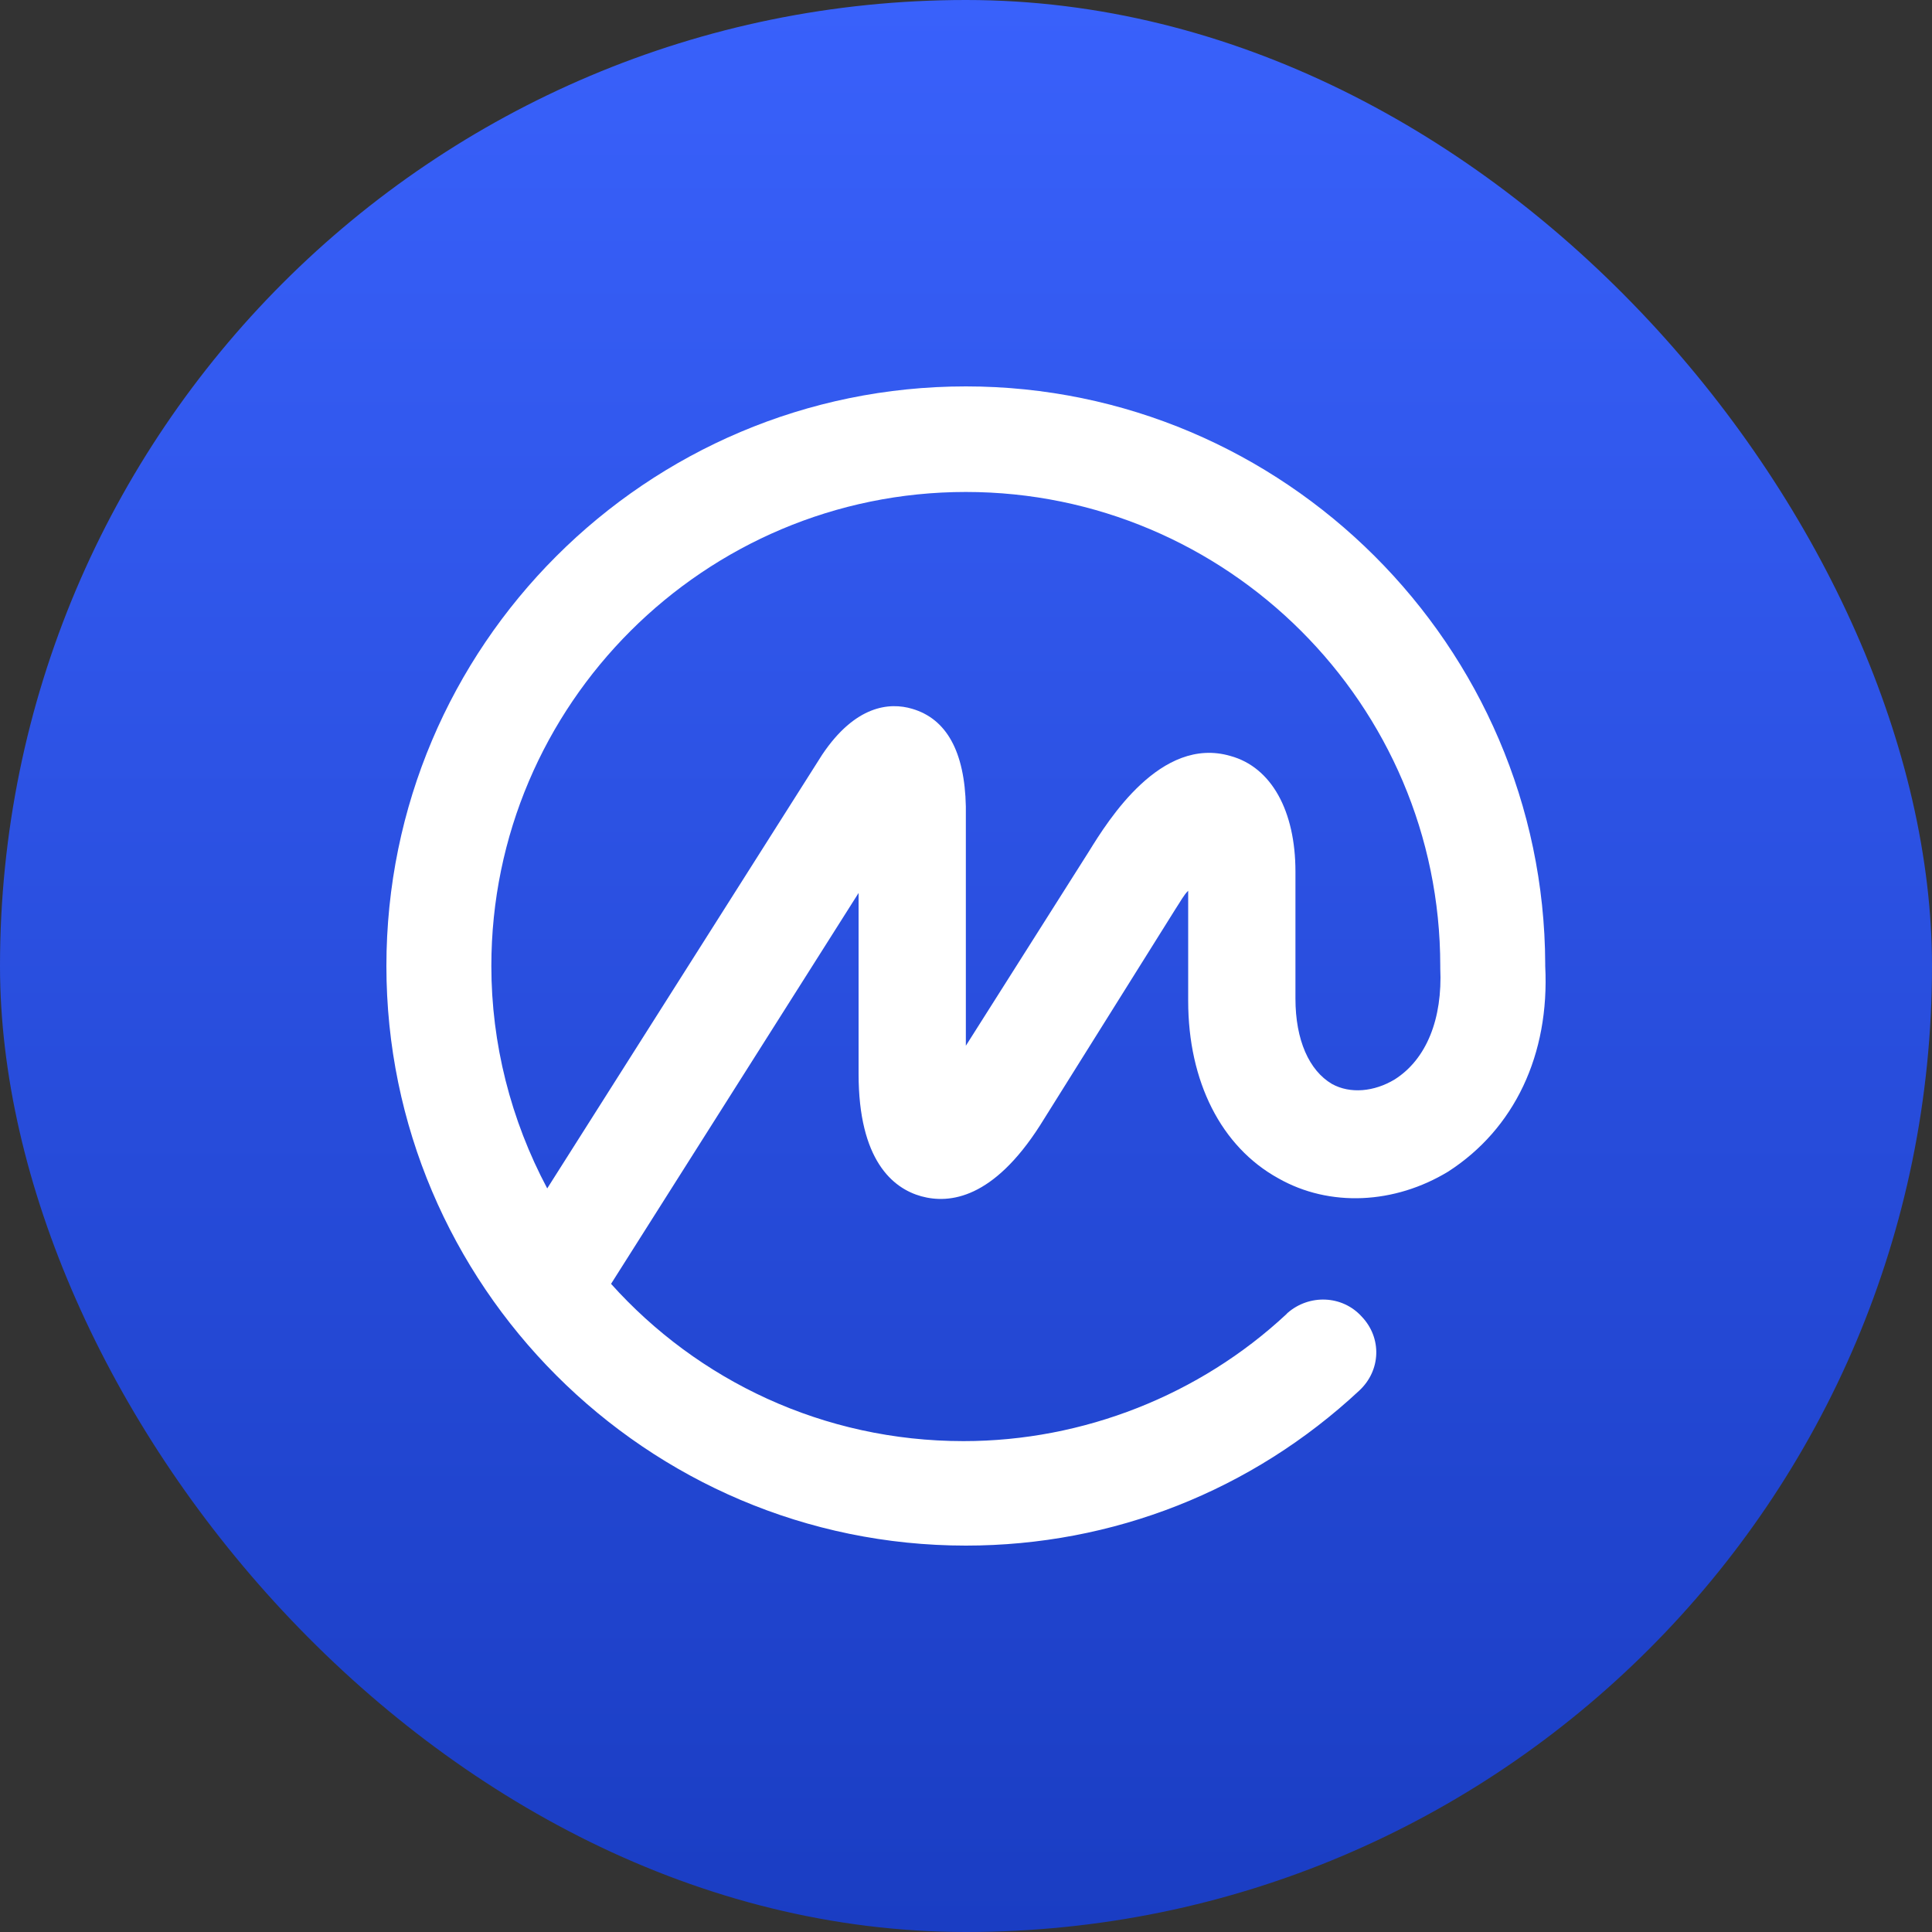
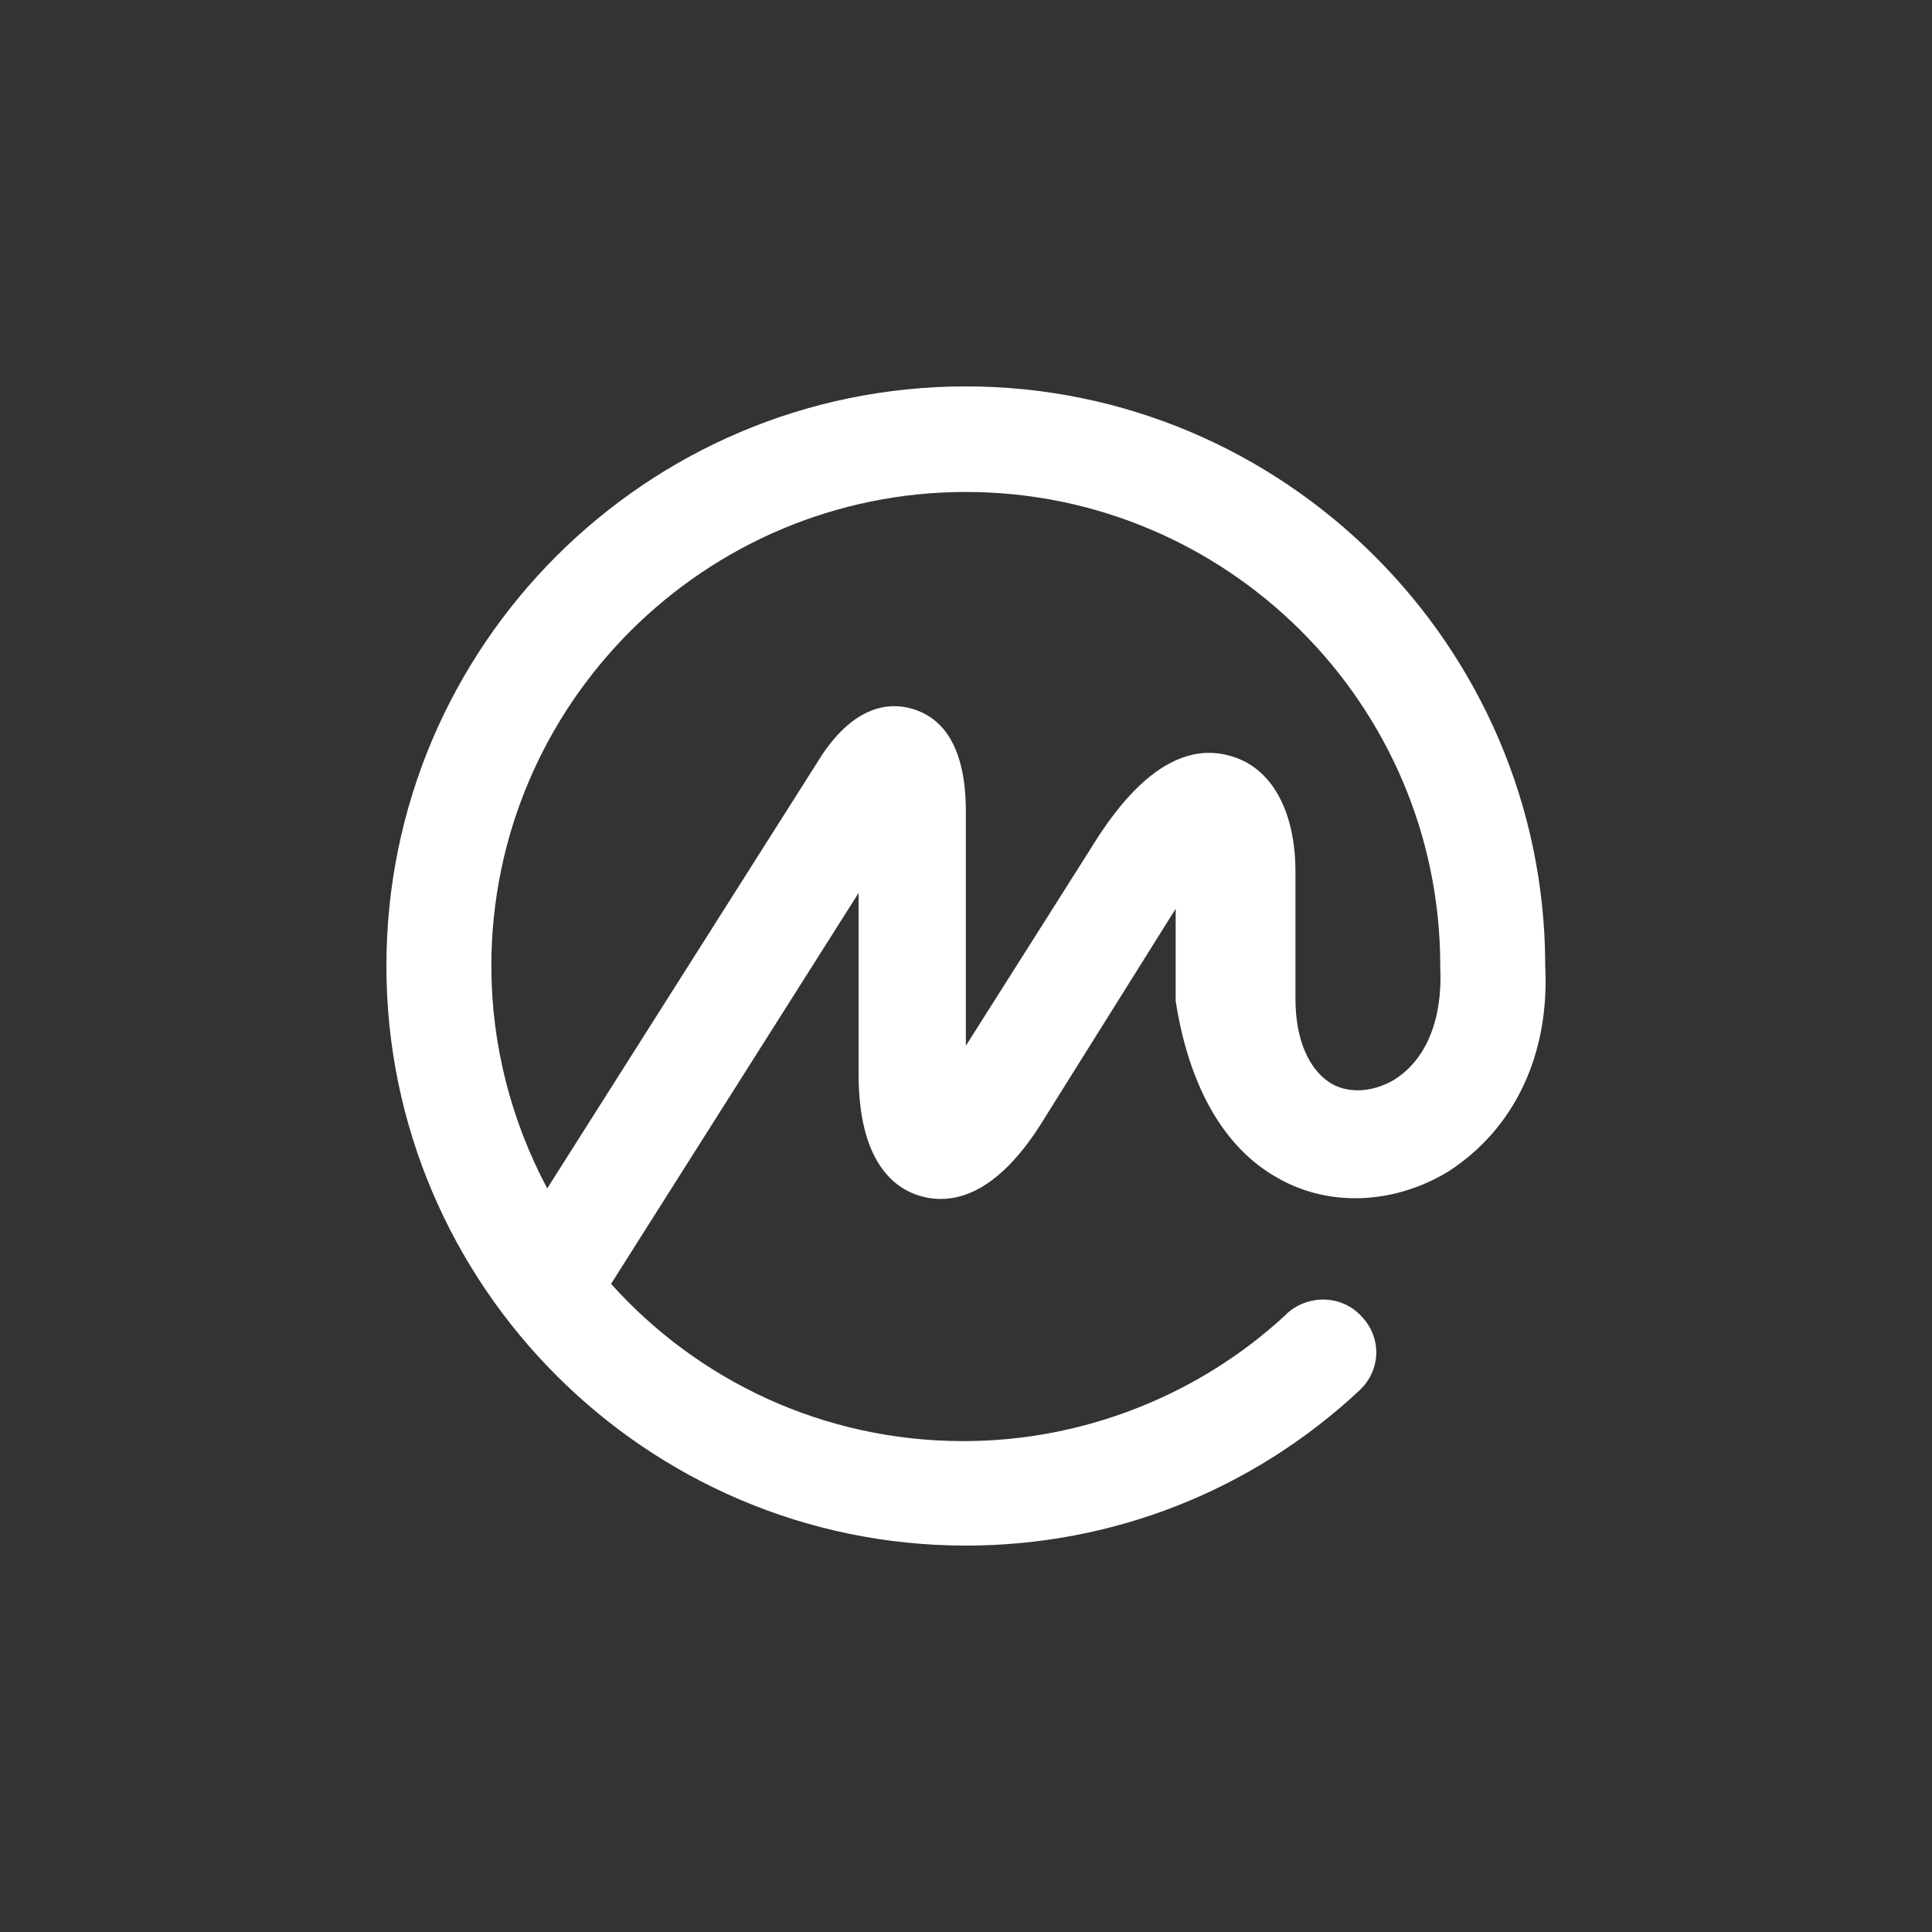
<svg xmlns="http://www.w3.org/2000/svg" width="25" height="25" viewBox="0 0 25 25" fill="none">
  <rect x="0" y="0" width="25" height="25" fill="#333333" stroke="none" />
-   <rect width="25" height="25" rx="12.5" fill="url(#paint0_linear_119_2746)" />
-   <path d="M18.047 13.968C17.781 14.128 17.471 14.157 17.235 14.026C16.94 13.852 16.763 13.459 16.763 12.921V11.279C16.763 10.494 16.453 9.927 15.921 9.782C15.021 9.52 14.342 10.611 14.091 11.017L12.498 13.532V10.436C12.483 9.724 12.247 9.302 11.804 9.172C11.509 9.084 11.066 9.128 10.638 9.767L7.081 15.378C6.609 14.491 6.358 13.503 6.358 12.5C6.358 9.113 9.118 6.366 12.498 6.366C15.877 6.366 18.637 9.113 18.637 12.5V12.514V12.529C18.667 13.183 18.46 13.706 18.047 13.968ZM19.995 12.5V12.486V12.471C19.98 8.358 16.615 5 12.498 5C8.365 5 5 8.358 5 12.5C5 16.628 8.365 20 12.498 20C14.401 20 16.202 19.288 17.589 17.994C17.87 17.733 17.884 17.311 17.619 17.035C17.368 16.759 16.94 16.744 16.659 16.991C16.659 16.991 16.659 16.991 16.645 17.006C15.523 18.052 14.018 18.648 12.468 18.648C10.653 18.648 9.029 17.863 7.907 16.613L11.11 11.555V13.895C11.11 15.014 11.553 15.378 11.922 15.48C12.291 15.581 12.852 15.509 13.457 14.564L15.213 11.759C15.272 11.671 15.316 11.584 15.375 11.526V12.951C15.375 13.997 15.803 14.84 16.541 15.247C17.206 15.625 18.047 15.581 18.74 15.16C19.596 14.608 20.054 13.648 19.995 12.5Z" fill="white" />
+   <path d="M18.047 13.968C17.781 14.128 17.471 14.157 17.235 14.026C16.94 13.852 16.763 13.459 16.763 12.921V11.279C16.763 10.494 16.453 9.927 15.921 9.782C15.021 9.52 14.342 10.611 14.091 11.017L12.498 13.532V10.436C12.483 9.724 12.247 9.302 11.804 9.172C11.509 9.084 11.066 9.128 10.638 9.767L7.081 15.378C6.609 14.491 6.358 13.503 6.358 12.5C6.358 9.113 9.118 6.366 12.498 6.366C15.877 6.366 18.637 9.113 18.637 12.5V12.514V12.529C18.667 13.183 18.46 13.706 18.047 13.968ZM19.995 12.5V12.486V12.471C19.98 8.358 16.615 5 12.498 5C8.365 5 5 8.358 5 12.5C5 16.628 8.365 20 12.498 20C14.401 20 16.202 19.288 17.589 17.994C17.87 17.733 17.884 17.311 17.619 17.035C17.368 16.759 16.94 16.744 16.659 16.991C16.659 16.991 16.659 16.991 16.645 17.006C15.523 18.052 14.018 18.648 12.468 18.648C10.653 18.648 9.029 17.863 7.907 16.613L11.11 11.555V13.895C11.11 15.014 11.553 15.378 11.922 15.48C12.291 15.581 12.852 15.509 13.457 14.564L15.213 11.759V12.951C15.375 13.997 15.803 14.84 16.541 15.247C17.206 15.625 18.047 15.581 18.74 15.16C19.596 14.608 20.054 13.648 19.995 12.5Z" fill="white" />
  <defs>
    <linearGradient id="paint0_linear_119_2746" x1="12.5" y1="0" x2="12.5" y2="25" gradientUnits="userSpaceOnUse">
      <stop stop-color="#3961FB" />
      <stop offset="1" stop-color="#1A3DC3" />
    </linearGradient>
  </defs>
</svg>